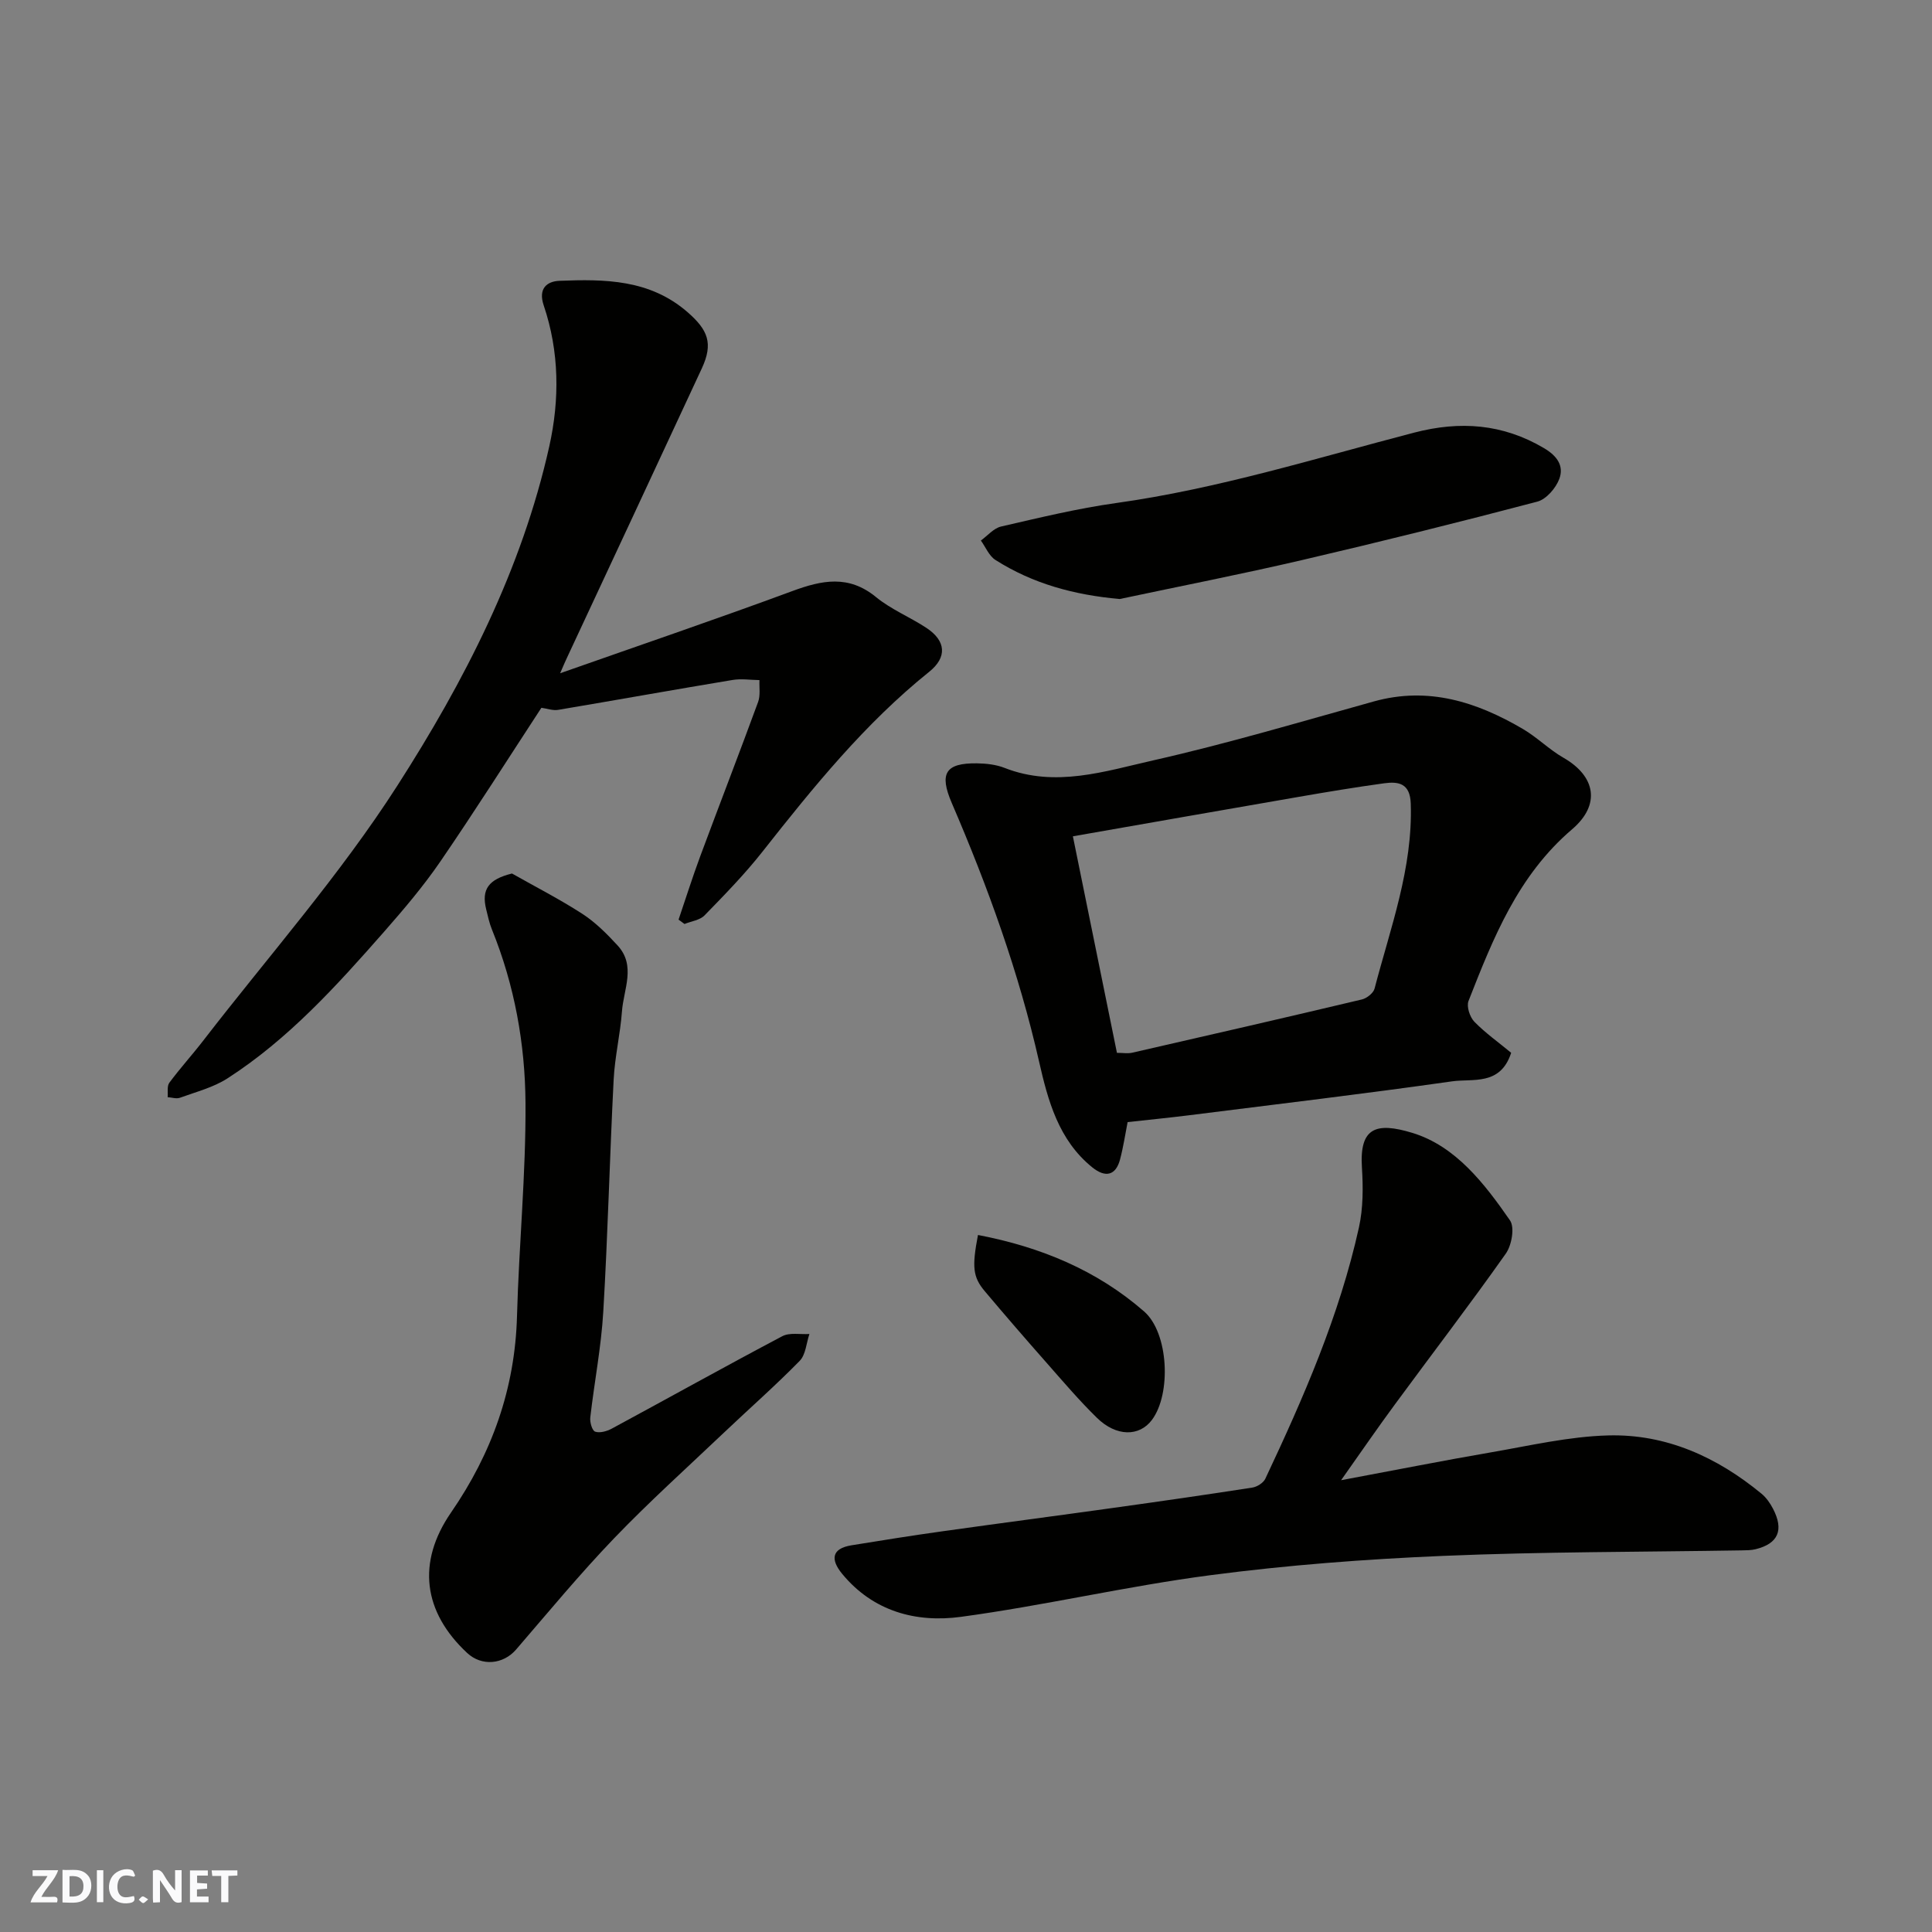
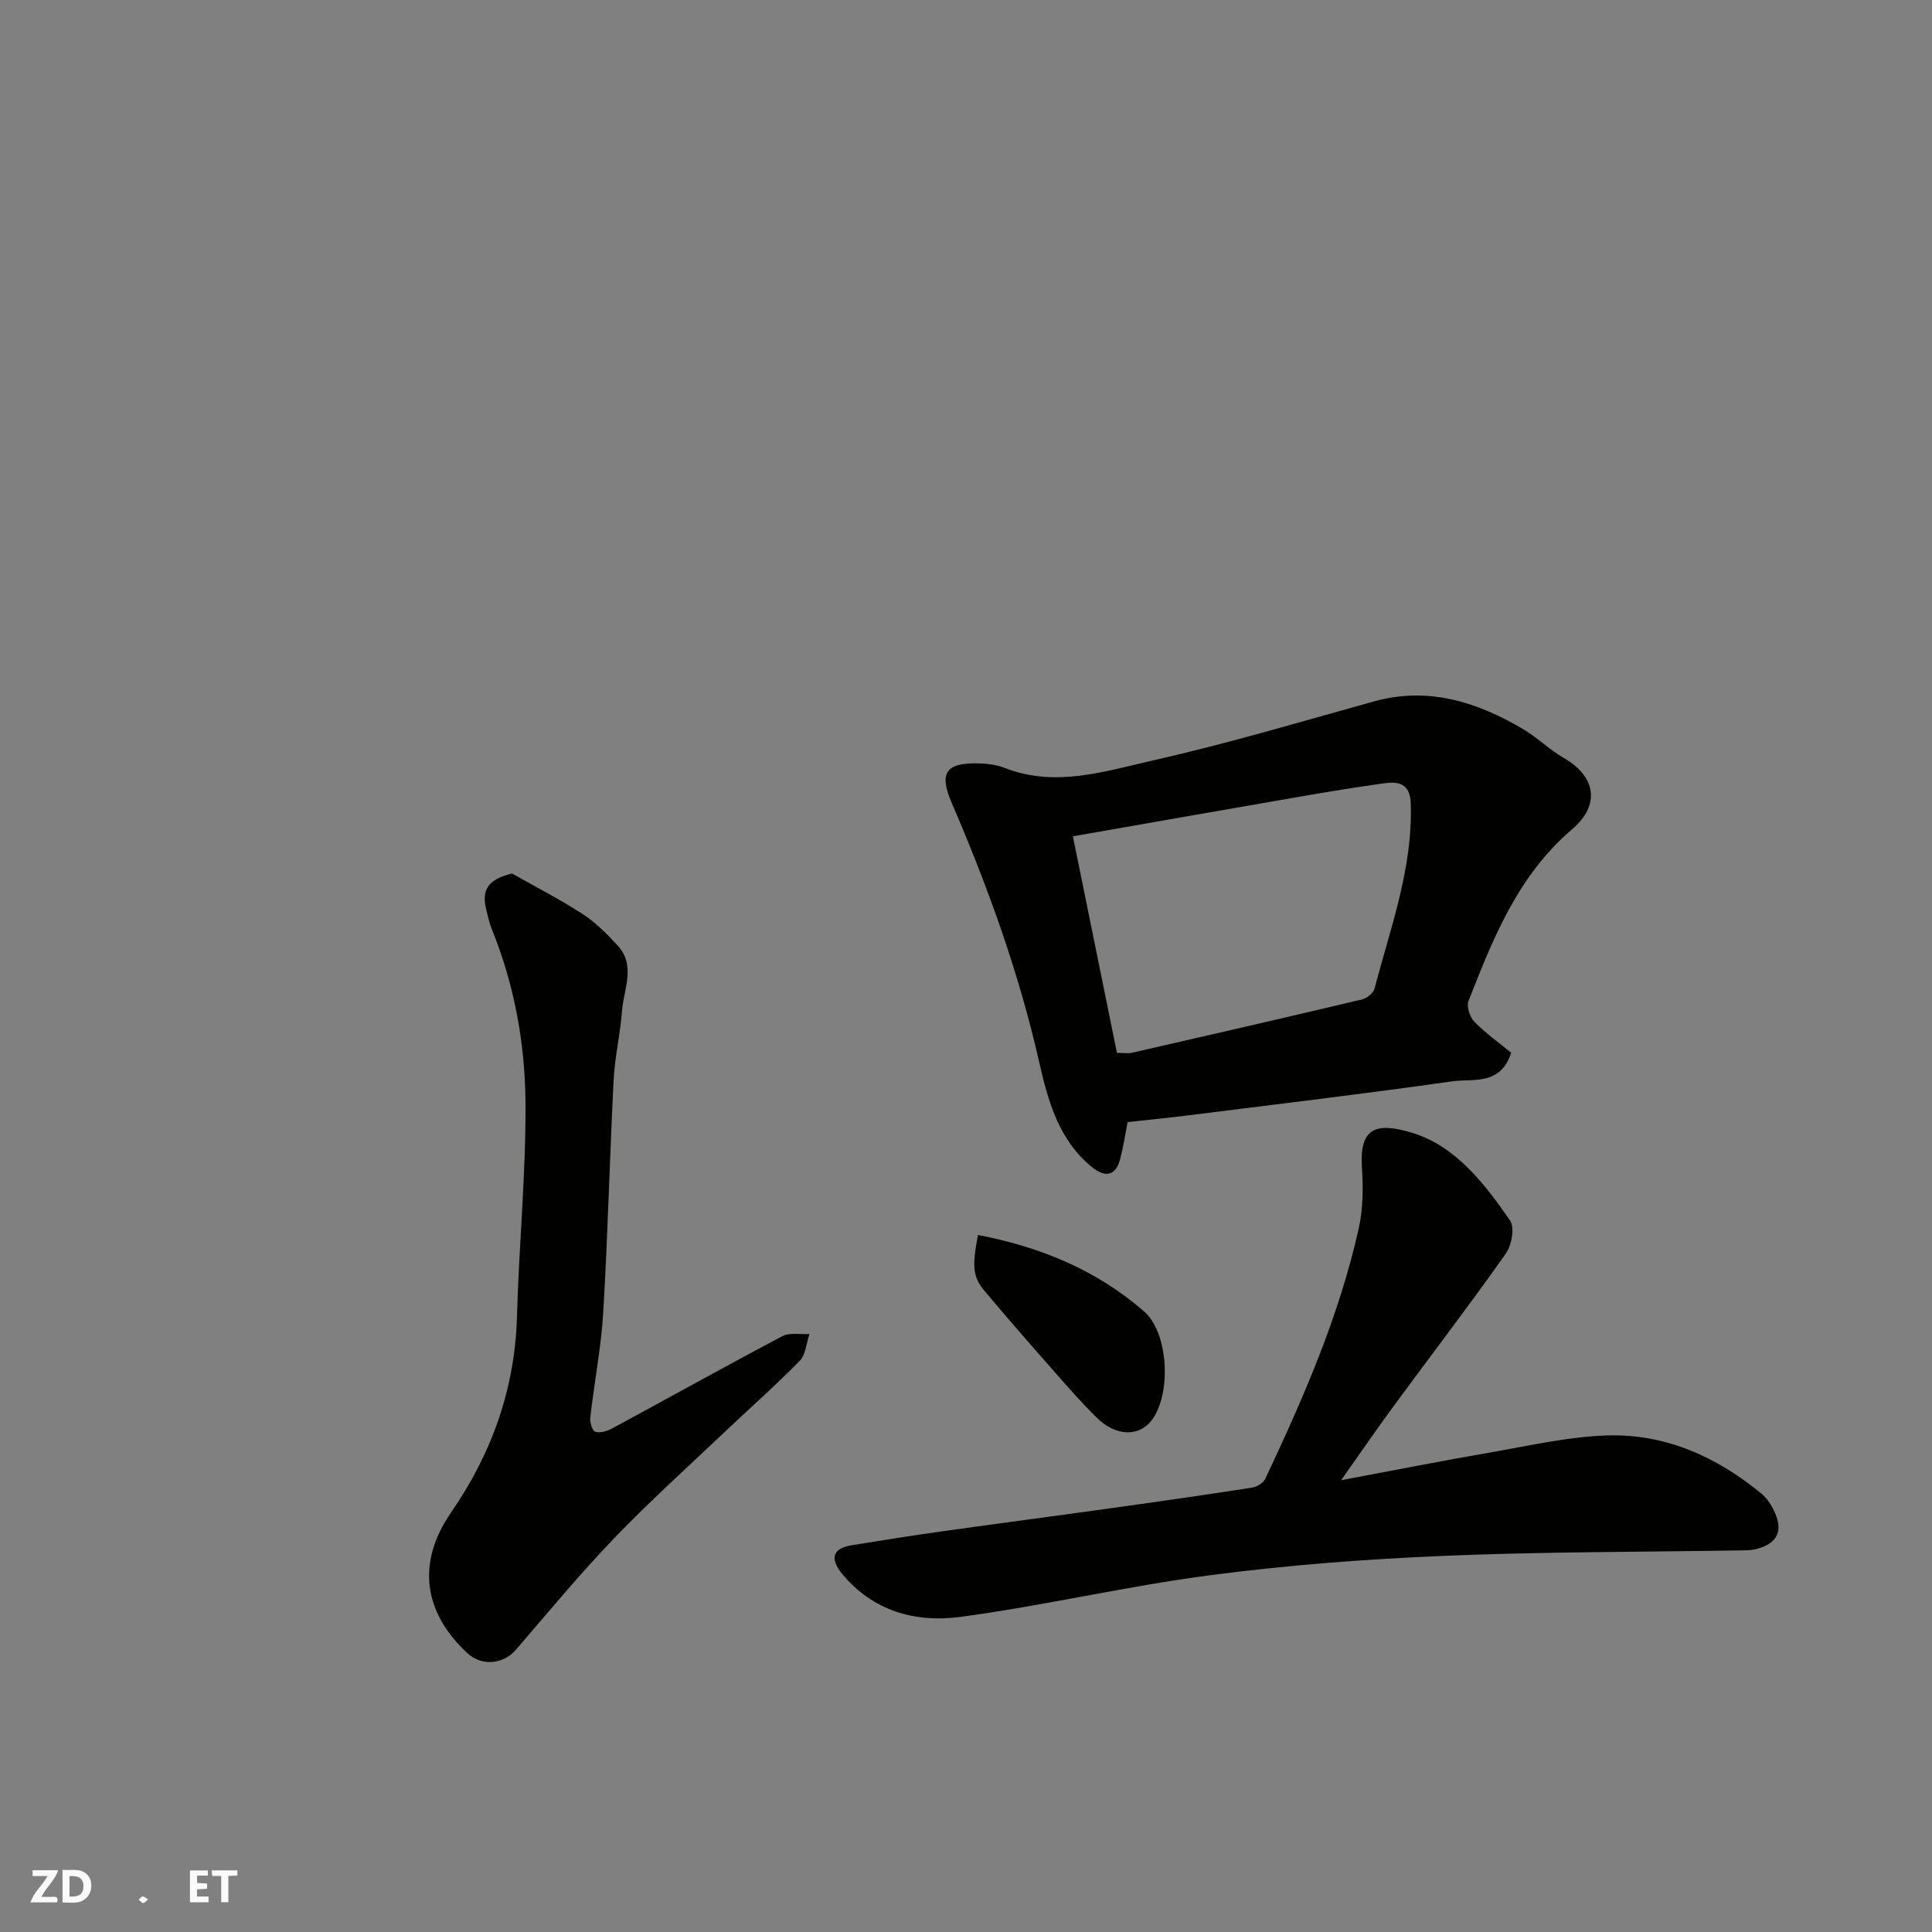
<svg xmlns="http://www.w3.org/2000/svg" enable-background="new 0 0 400 400" viewBox="0 0 400 400">
  <rect x="0" y="0" width="400" height="400" fill="#808080" stroke="none" />
  <g fill="#fafafb">
-     <path d="m37.59 393.81c-.92.31-1.52.05-2-.78-.7-1.2-1.52-2.34-2.47-3.78v4.59c-.55.03-.95.05-1.41.07-.03-.37-.06-.64-.06-.91 0-1.91 0-3.81 0-5.7 1.13-.41 1.77-.03 2.29.91.62 1.11 1.38 2.14 2.31 3.19v-4.2h1.35v6.61z" />
    <path d="m12.94 393.88v-6.75c1.9.19 3.93-.54 5.37 1.29.8 1.01.78 2.88.03 3.97-1.37 1.97-3.4 1.51-5.4 1.49m1.45-1.22c2.04.12 2.92-.58 2.89-2.21-.03-1.51-.98-2.19-2.89-2z" />
    <path d="m11.81 393.87h-5.49c.68-2.18 2.47-3.48 3.51-5.45h-3.08v-1.21h5.29c-.71 2.13-2.44 3.48-3.47 5.51.86 0 1.63.04 2.39-.01.79-.05 1.14.21.85 1.16" />
    <path d="m39.33 393.86v-6.61h3.7v1.07h-2.22v1.52c.68.04 1.34.09 2.07.13v1.07c-.72.05-1.38.09-2.1.14v1.48h2.4v1.19h-3.85z" />
-     <path d="m27.71 388.56c-1.15-.3-2.46-.61-3.1.64-.37.73-.41 1.93-.06 2.67.63 1.35 1.99.93 3.17.68.35.94-.01 1.32-.93 1.46-1.62.25-3.05-.27-3.76-1.48-.73-1.24-.6-3.03.31-4.17.88-1.11 2.71-1.7 4-1.16.32.13.44.74.65 1.12-.1.08-.19.16-.28.24" />
    <path d="m49.15 387.24v1.07c-.59.02-1.17.05-1.87.08v5.44h-1.48v-5.44h-1.85c-.05-.4-.08-.73-.13-1.15z" />
-     <path d="m20.06 387.21h1.33v6.62h-1.33z" />
    <path d="m30.68 393.25c-.49.38-.8.79-1.05.76-.32-.05-.6-.45-.9-.7.26-.24.51-.64.8-.67.29-.04.62.3 1.15.61" />
  </g>
-   <path d="m115.97 139.39c16.54-5.82 32.36-11.21 48.03-17 6.16-2.28 11.69-3.43 17.37 1.23 3.12 2.56 7.02 4.13 10.42 6.37 4.12 2.71 4.31 6.11.6 9.09-13.35 10.72-24.01 23.9-34.53 37.25-3.67 4.66-7.85 8.94-12 13.2-.97.99-2.74 1.2-4.14 1.77-.41-.3-.82-.6-1.23-.9 1.48-4.36 2.87-8.76 4.47-13.08 3.97-10.68 8.08-21.3 12-31.99.5-1.36.21-3.01.28-4.52-1.86-.03-3.77-.33-5.57-.03-12.05 2-24.07 4.16-36.12 6.19-1.07.18-2.24-.26-3.46-.43-6.93 10.59-13.73 21.33-20.91 31.81-3.51 5.12-7.56 9.89-11.66 14.56-9.81 11.16-19.79 22.21-32.4 30.34-2.94 1.9-6.53 2.81-9.87 4.03-.73.27-1.69-.07-2.54-.12.09-1.01-.17-2.29.35-2.99 2.24-3.03 4.79-5.82 7.09-8.81 13.5-17.48 28.23-34.17 40.11-52.69 13.89-21.65 25.76-44.72 31.46-70.24 2.17-9.73 2.09-19.63-1.15-29.2-1.2-3.54.72-4.99 3.25-5.09 9.39-.37 18.71-.31 26.52 6.48 4.24 3.69 5.37 6.46 2.97 11.64-9.27 19.99-18.61 39.94-27.92 59.91-.36.74-.67 1.5-1.42 3.22z" fill="#010100" />
  <path d="m312.87 217.97c-2.22 6.88-7.94 5.3-12.23 5.91-18.14 2.58-36.33 4.74-54.51 7.03-4.08.51-8.17.91-12.67 1.41-.47 2.39-.87 5.09-1.56 7.71-.88 3.36-3.03 3.87-5.78 1.64-6.95-5.63-9.15-13.79-10.98-21.84-4.2-18.5-10.6-36.2-18.08-53.56-2.65-6.15-1.32-8.31 5.19-8.23 1.93.03 3.98.25 5.75.95 10.52 4.12 20.76.69 30.79-1.57 15.36-3.47 30.49-7.99 45.67-12.2 11.27-3.13 21.3.11 30.86 5.72 2.95 1.73 5.43 4.26 8.39 5.95 6.65 3.82 7.73 9.71 1.79 14.79-11.24 9.59-16.34 22.51-21.46 35.56-.45 1.14.27 3.32 1.2 4.29 2.29 2.35 5 4.26 7.63 6.44zm-81.62.01c1.22 0 2.24.18 3.17-.03 15.85-3.62 31.7-7.26 47.53-11.02 1.03-.24 2.4-1.32 2.64-2.26 3.29-12.6 7.94-24.93 7.49-38.3-.14-4.17-2.48-4.61-5.5-4.2-5.97.82-11.92 1.81-17.85 2.84-15.47 2.67-30.94 5.4-46.6 8.14 3.1 15.24 6.08 29.9 9.12 44.83z" fill="#010100" />
  <path d="m277.66 306.46c11.21-2.09 21.11-4.06 31.05-5.77 8.05-1.39 16.13-3.28 24.23-3.5 11.99-.33 22.55 4.47 31.77 12.07.98.81 1.78 1.96 2.37 3.1 2.3 4.41 1.09 7.22-3.57 8.38-.95.24-1.97.23-2.97.25-20.59.34-41.21.27-61.78 1.14-16.09.68-32.22 1.9-48.18 4-17.28 2.26-34.34 6.28-51.62 8.62-9.28 1.26-18.21-1.11-24.63-8.94-2.35-2.87-2.25-5.2 2-5.88 6.27-1.02 12.55-2.02 18.84-2.9 11.82-1.66 23.66-3.21 35.48-4.86 9.55-1.33 19.09-2.7 28.62-4.18.99-.15 2.29-.97 2.7-1.83 7.92-16.81 15.36-33.83 19.39-52.06.88-4 .87-8.3.61-12.42-.52-8.22 2.91-9.42 10.44-7.13 8.97 2.73 14.95 10.52 20.22 18.12 1.01 1.46.35 5.15-.87 6.88-7.44 10.54-15.3 20.79-22.94 31.19-3.57 4.83-6.97 9.8-11.16 15.72z" fill="#010100" />
  <path d="m106 180.85c4.87 2.76 9.86 5.31 14.55 8.34 2.72 1.76 5.1 4.15 7.31 6.55 3.87 4.2 1.24 9.09.91 13.66-.35 4.72-1.48 9.4-1.72 14.12-.82 16.03-1.2 32.08-2.15 48.09-.43 7.32-1.86 14.58-2.69 21.88-.11.97.39 2.71 1.01 2.92.97.33 2.42-.08 3.43-.62 11.78-6.36 23.48-12.89 35.31-19.14 1.53-.81 3.73-.34 5.62-.46-.64 1.89-.76 4.29-2.02 5.57-4.97 5.08-10.34 9.79-15.5 14.69-7.7 7.31-15.61 14.43-22.96 22.08-7.06 7.36-13.58 15.25-20.24 22.98-2.67 3.1-7.12 3.53-10.14.72-9.1-8.48-10.46-18.73-3.35-29.06 8.48-12.3 13.26-25.67 13.67-40.69.4-14.71 1.85-29.4 1.76-44.1-.08-12.26-2.27-24.39-6.94-35.91-.55-1.34-.85-2.79-1.2-4.2-1.03-4.17.51-6.22 5.34-7.42z" fill="#010100" />
-   <path d="m231.82 124.02c-9.42-.84-17.97-3.16-25.73-8.09-1.32-.84-2.03-2.66-3.01-4.02 1.39-1 2.65-2.55 4.19-2.9 7.91-1.82 15.84-3.75 23.87-4.87 21.03-2.94 41.24-9.26 61.69-14.58 9.43-2.45 18.28-1.84 26.85 3.23 2.79 1.65 4.13 3.72 3.16 6.35-.71 1.92-2.7 4.23-4.56 4.72-16.18 4.26-32.42 8.3-48.72 12.1-12.54 2.92-25.16 5.39-37.74 8.06z" fill="#010100" />
  <path d="m202.48 255.69c13.01 2.49 24.62 7.31 34.39 15.83 5.1 4.44 5.66 17.06 1.63 22.45-2.61 3.5-7.38 3.5-11.39-.42-3.65-3.57-6.97-7.47-10.35-11.31-4.35-4.93-8.65-9.89-12.88-14.92-2.46-2.92-2.67-5.02-1.4-11.63z" fill="#010100" />
</svg>